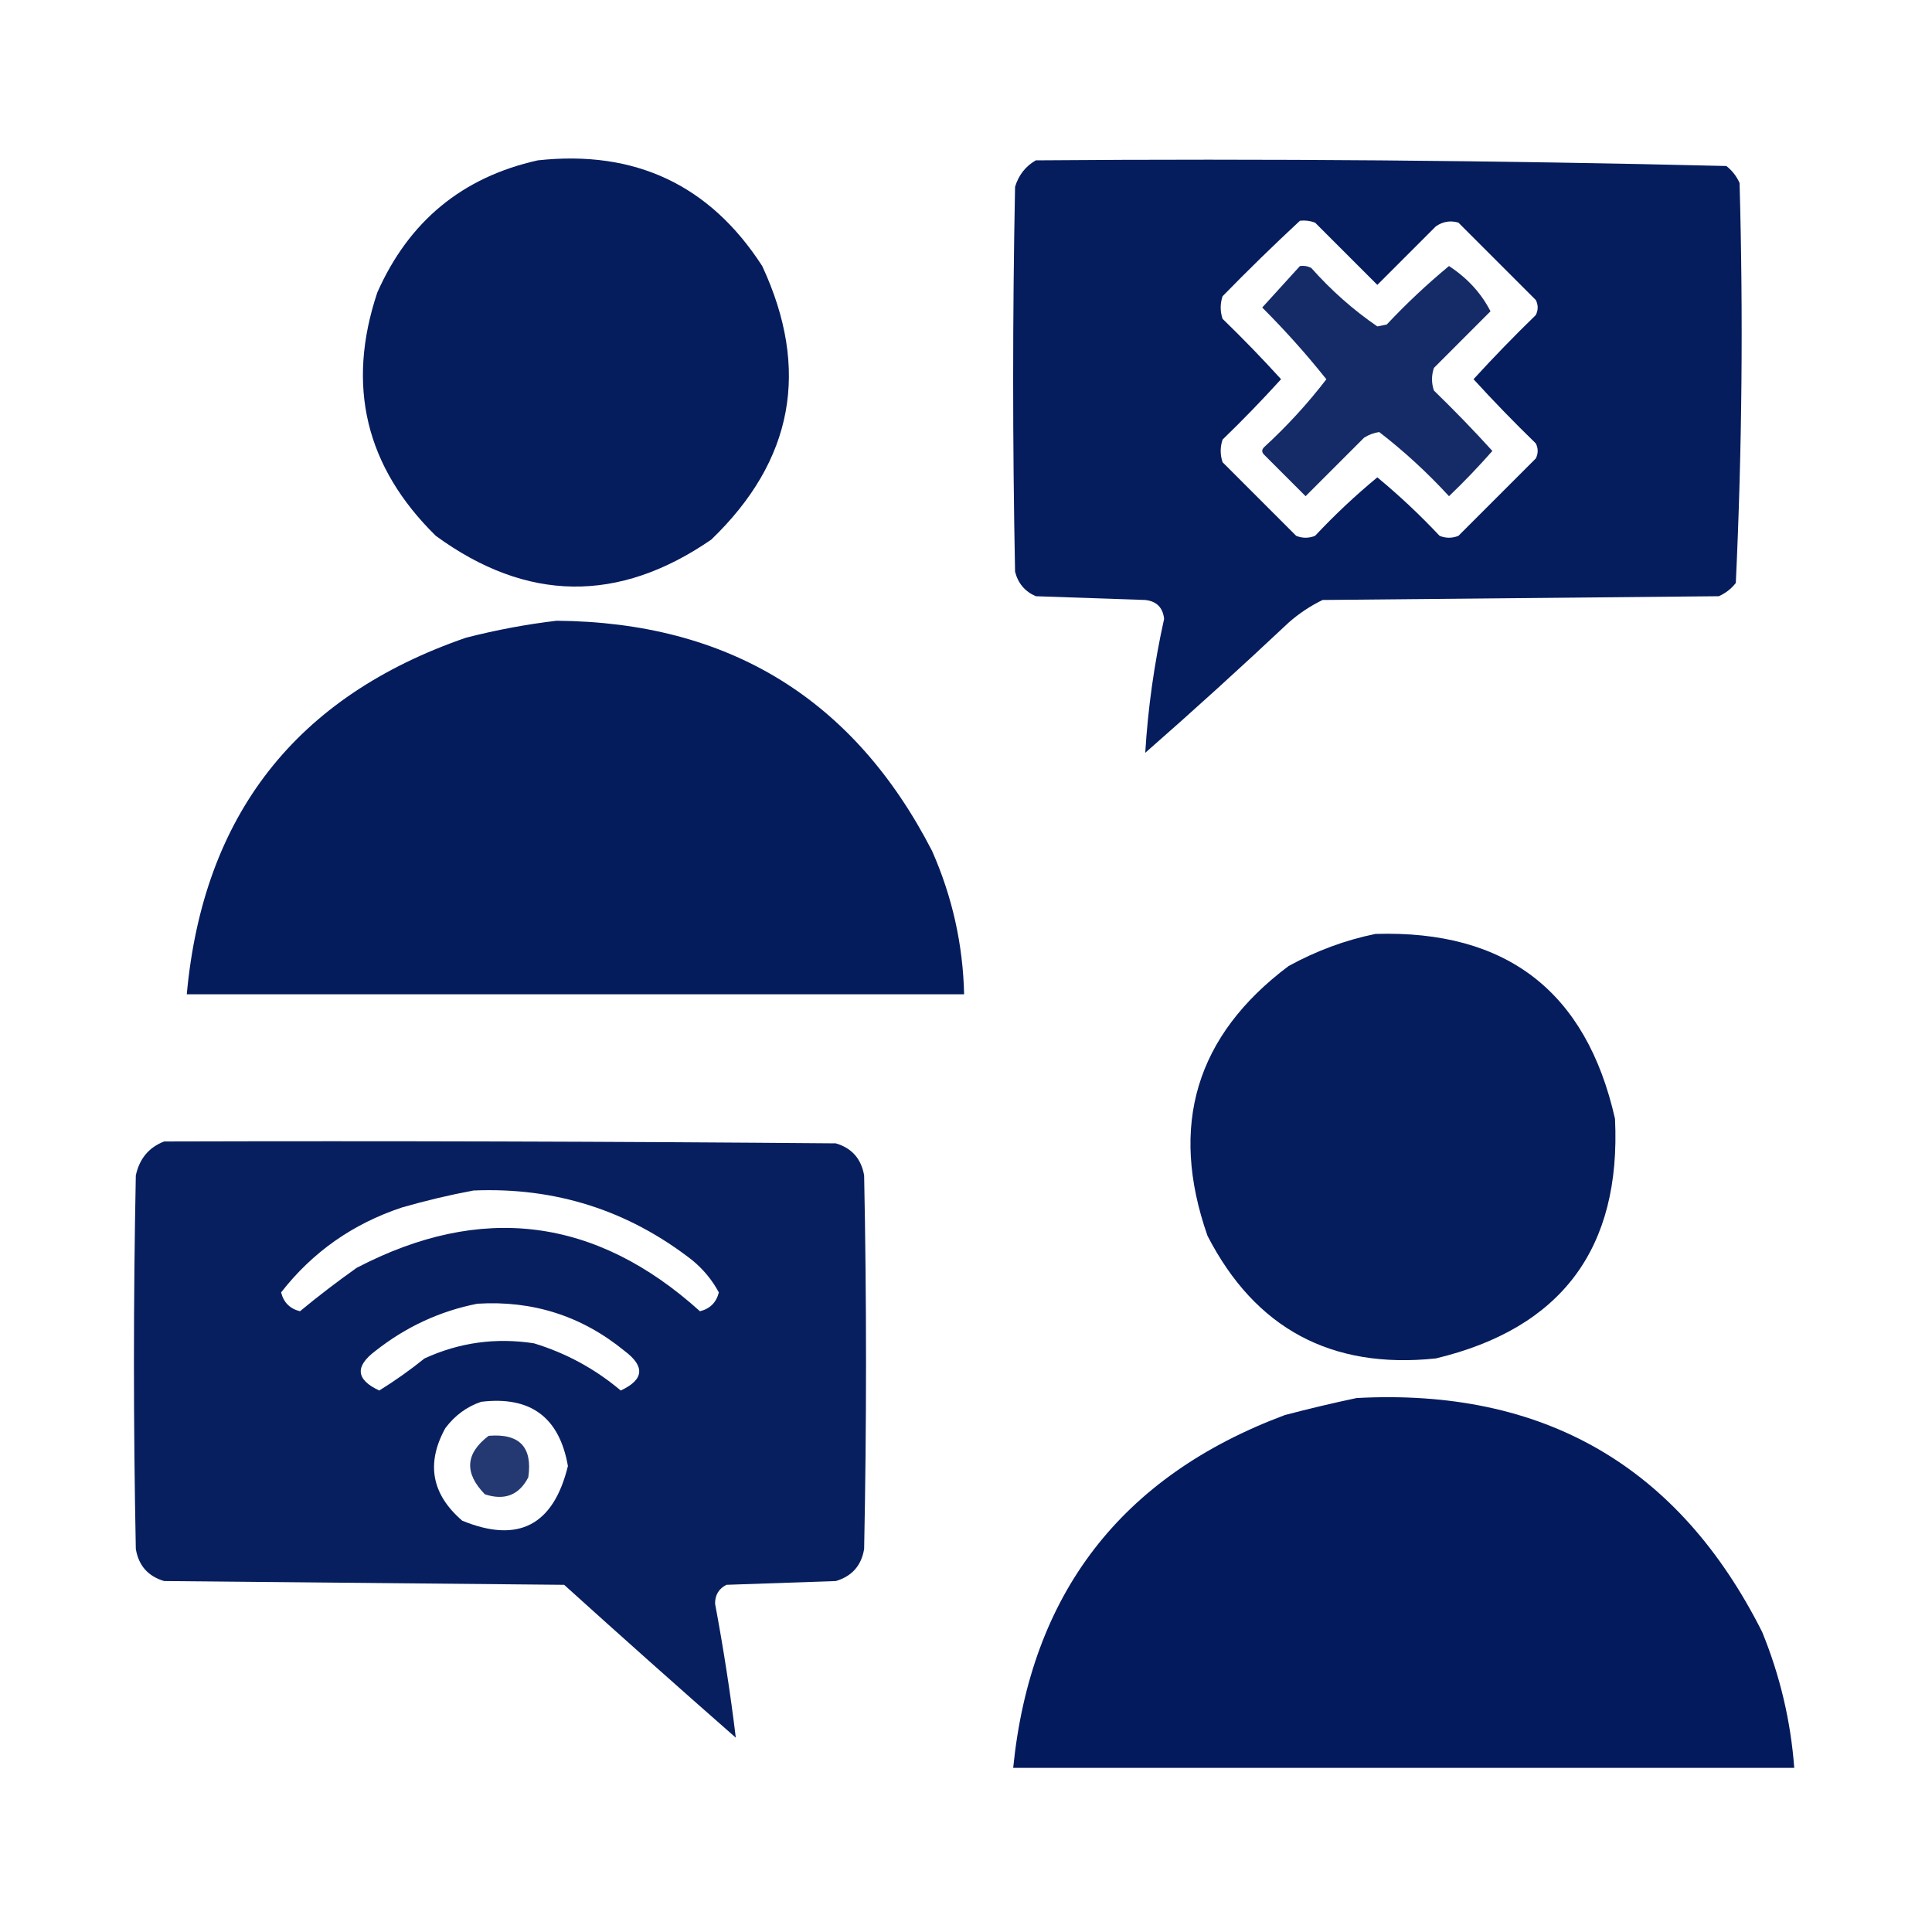
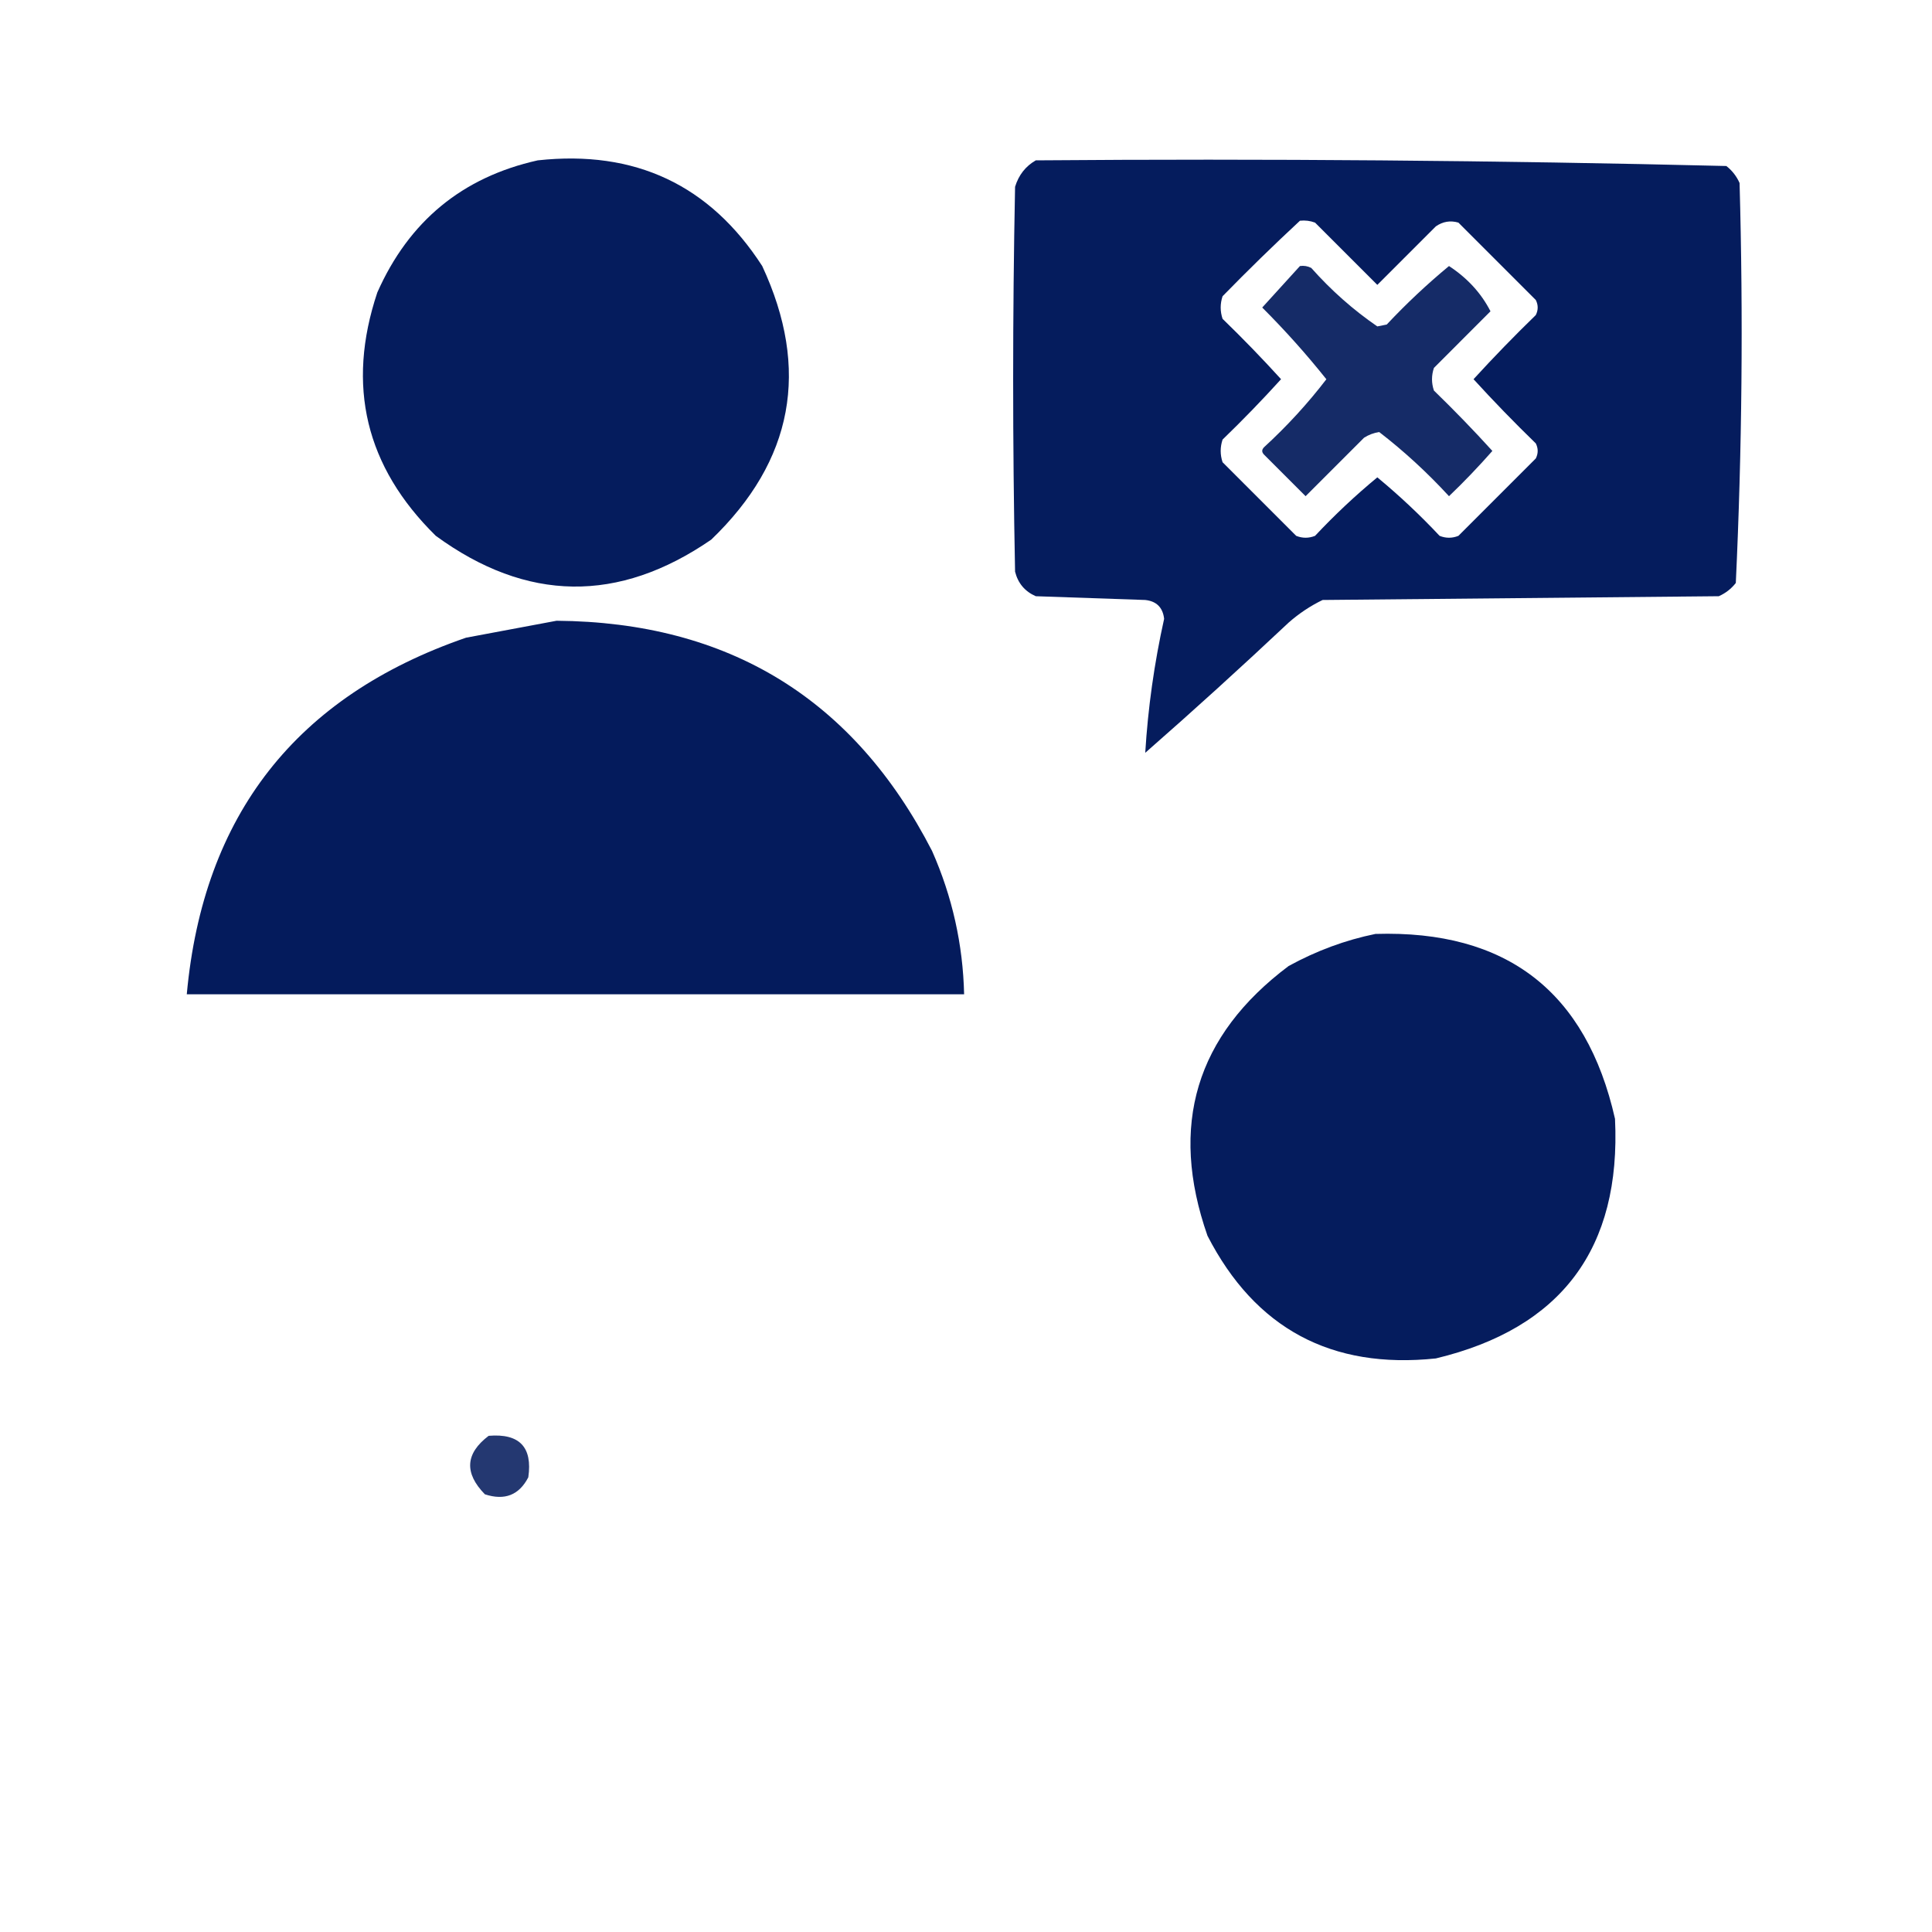
<svg xmlns="http://www.w3.org/2000/svg" width="40" height="40" viewBox="0 0 40 40" fill="none">
  <path opacity="0.979" fill-rule="evenodd" clip-rule="evenodd" d="M11.133 3.32C13.147 3.1 14.697 3.829 15.781 5.508C16.777 7.649 16.426 9.537 14.726 11.172C12.806 12.494 10.905 12.468 9.023 11.094C7.569 9.665 7.166 7.986 7.812 6.055C8.466 4.579 9.573 3.668 11.133 3.32Z" fill="#01185A" />
  <path opacity="0.978" fill-rule="evenodd" clip-rule="evenodd" d="M21.445 3.32C26.217 3.282 30.983 3.321 35.742 3.437C35.863 3.532 35.954 3.649 36.016 3.789C36.093 6.556 36.067 9.316 35.938 12.07C35.843 12.191 35.725 12.282 35.586 12.344C32.852 12.37 30.117 12.396 27.383 12.422C27.129 12.545 26.895 12.701 26.68 12.89C25.705 13.807 24.715 14.706 23.711 15.586C23.767 14.661 23.897 13.736 24.102 12.812C24.075 12.577 23.944 12.447 23.711 12.422C22.956 12.396 22.201 12.37 21.445 12.344C21.22 12.246 21.077 12.077 21.016 11.836C20.963 9.18 20.963 6.523 21.016 3.867C21.091 3.623 21.234 3.441 21.445 3.32ZM26.914 4.57C27.021 4.558 27.126 4.571 27.227 4.609C27.656 5.039 28.086 5.469 28.516 5.898C28.919 5.495 29.323 5.091 29.727 4.687C29.872 4.586 30.029 4.56 30.195 4.609C30.729 5.143 31.263 5.677 31.797 6.211C31.849 6.315 31.849 6.419 31.797 6.523C31.353 6.954 30.923 7.397 30.508 7.851C30.923 8.306 31.353 8.749 31.797 9.18C31.849 9.284 31.849 9.388 31.797 9.492C31.263 10.026 30.729 10.56 30.195 11.094C30.065 11.146 29.935 11.146 29.805 11.094C29.398 10.66 28.968 10.257 28.516 9.883C28.063 10.257 27.634 10.66 27.227 11.094C27.096 11.146 26.966 11.146 26.836 11.094C26.328 10.586 25.82 10.078 25.312 9.57C25.26 9.414 25.26 9.258 25.312 9.101C25.73 8.697 26.134 8.28 26.523 7.851C26.134 7.423 25.73 7.006 25.312 6.601C25.26 6.445 25.26 6.289 25.312 6.133C25.838 5.594 26.372 5.073 26.914 4.57Z" fill="#01185A" />
  <path opacity="0.917" fill-rule="evenodd" clip-rule="evenodd" d="M26.914 5.508C26.996 5.496 27.074 5.509 27.148 5.547C27.561 6.012 28.017 6.416 28.516 6.758C28.581 6.745 28.646 6.732 28.711 6.719C29.118 6.285 29.548 5.882 30 5.508C30.379 5.756 30.666 6.068 30.859 6.445C30.469 6.836 30.078 7.227 29.688 7.617C29.635 7.773 29.635 7.93 29.688 8.086C30.105 8.491 30.509 8.907 30.898 9.336C30.613 9.66 30.314 9.973 30 10.273C29.551 9.785 29.07 9.342 28.555 8.945C28.442 8.962 28.338 9.001 28.242 9.062C27.838 9.466 27.435 9.87 27.031 10.273C26.745 9.987 26.458 9.701 26.172 9.414C26.12 9.362 26.12 9.31 26.172 9.258C26.647 8.822 27.077 8.353 27.461 7.852C27.05 7.336 26.607 6.841 26.133 6.367C26.395 6.079 26.655 5.793 26.914 5.508Z" fill="#01185A" />
-   <path opacity="0.982" fill-rule="evenodd" clip-rule="evenodd" d="M11.523 12.852C15.086 12.88 17.677 14.469 19.297 17.617C19.716 18.564 19.937 19.553 19.961 20.586C14.596 20.586 9.232 20.586 3.867 20.586C4.206 16.875 6.133 14.415 9.648 13.203C10.277 13.042 10.902 12.925 11.523 12.852Z" fill="#01185A" />
+   <path opacity="0.982" fill-rule="evenodd" clip-rule="evenodd" d="M11.523 12.852C15.086 12.88 17.677 14.469 19.297 17.617C19.716 18.564 19.937 19.553 19.961 20.586C14.596 20.586 9.232 20.586 3.867 20.586C4.206 16.875 6.133 14.415 9.648 13.203Z" fill="#01185A" />
  <path opacity="0.979" fill-rule="evenodd" clip-rule="evenodd" d="M28.477 19.336C31.189 19.252 32.843 20.528 33.437 23.164C33.566 25.847 32.329 27.501 29.727 28.125C27.564 28.352 25.988 27.506 25 25.586C24.2 23.302 24.76 21.44 26.68 20C27.255 19.685 27.854 19.463 28.477 19.336Z" fill="#01185A" />
-   <path opacity="0.965" fill-rule="evenodd" clip-rule="evenodd" d="M3.398 23.633C8.034 23.62 12.669 23.633 17.305 23.672C17.636 23.769 17.831 23.991 17.891 24.336C17.943 26.914 17.943 29.492 17.891 32.07C17.834 32.414 17.638 32.635 17.305 32.734C16.549 32.76 15.794 32.786 15.039 32.812C14.882 32.893 14.803 33.023 14.805 33.203C14.978 34.128 15.122 35.053 15.234 35.977C14.042 34.931 12.857 33.876 11.68 32.812C8.919 32.786 6.159 32.76 3.398 32.734C3.065 32.635 2.87 32.414 2.812 32.07C2.76 29.492 2.76 26.914 2.812 24.336C2.887 23.989 3.082 23.755 3.398 23.633ZM9.805 24.648C11.498 24.577 13.008 25.058 14.336 26.094C14.562 26.281 14.745 26.502 14.883 26.758C14.831 26.966 14.7 27.096 14.492 27.148C12.334 25.201 9.964 24.902 7.383 26.25C6.981 26.535 6.59 26.834 6.211 27.148C6.003 27.096 5.872 26.966 5.82 26.758C6.469 25.924 7.303 25.338 8.32 25C8.82 24.856 9.314 24.739 9.805 24.648ZM9.883 26.992C11.03 26.921 12.046 27.246 12.93 27.969C13.36 28.291 13.334 28.564 12.852 28.789C12.32 28.341 11.721 28.015 11.055 27.812C10.265 27.69 9.51 27.794 8.789 28.125C8.49 28.366 8.178 28.587 7.852 28.789C7.369 28.564 7.343 28.291 7.773 27.969C8.404 27.471 9.107 27.145 9.883 26.992ZM9.961 29.023C10.982 28.899 11.581 29.342 11.758 30.352C11.458 31.582 10.729 31.96 9.57 31.484C8.935 30.937 8.818 30.299 9.219 29.57C9.416 29.306 9.664 29.124 9.961 29.023Z" fill="#01185A" />
-   <path opacity="0.987" fill-rule="evenodd" clip-rule="evenodd" d="M28.086 28.945C31.954 28.737 34.754 30.351 36.484 33.789C36.853 34.692 37.075 35.63 37.148 36.602C31.758 36.602 26.367 36.602 20.977 36.602C21.338 32.998 23.213 30.563 26.602 29.297C27.104 29.165 27.599 29.048 28.086 28.945Z" fill="#01185A" />
  <path opacity="0.856" fill-rule="evenodd" clip-rule="evenodd" d="M10.117 29.727C10.755 29.674 11.028 29.96 10.938 30.586C10.747 30.955 10.448 31.072 10.039 30.938C9.608 30.497 9.634 30.093 10.117 29.727Z" fill="#01185A" />
</svg>